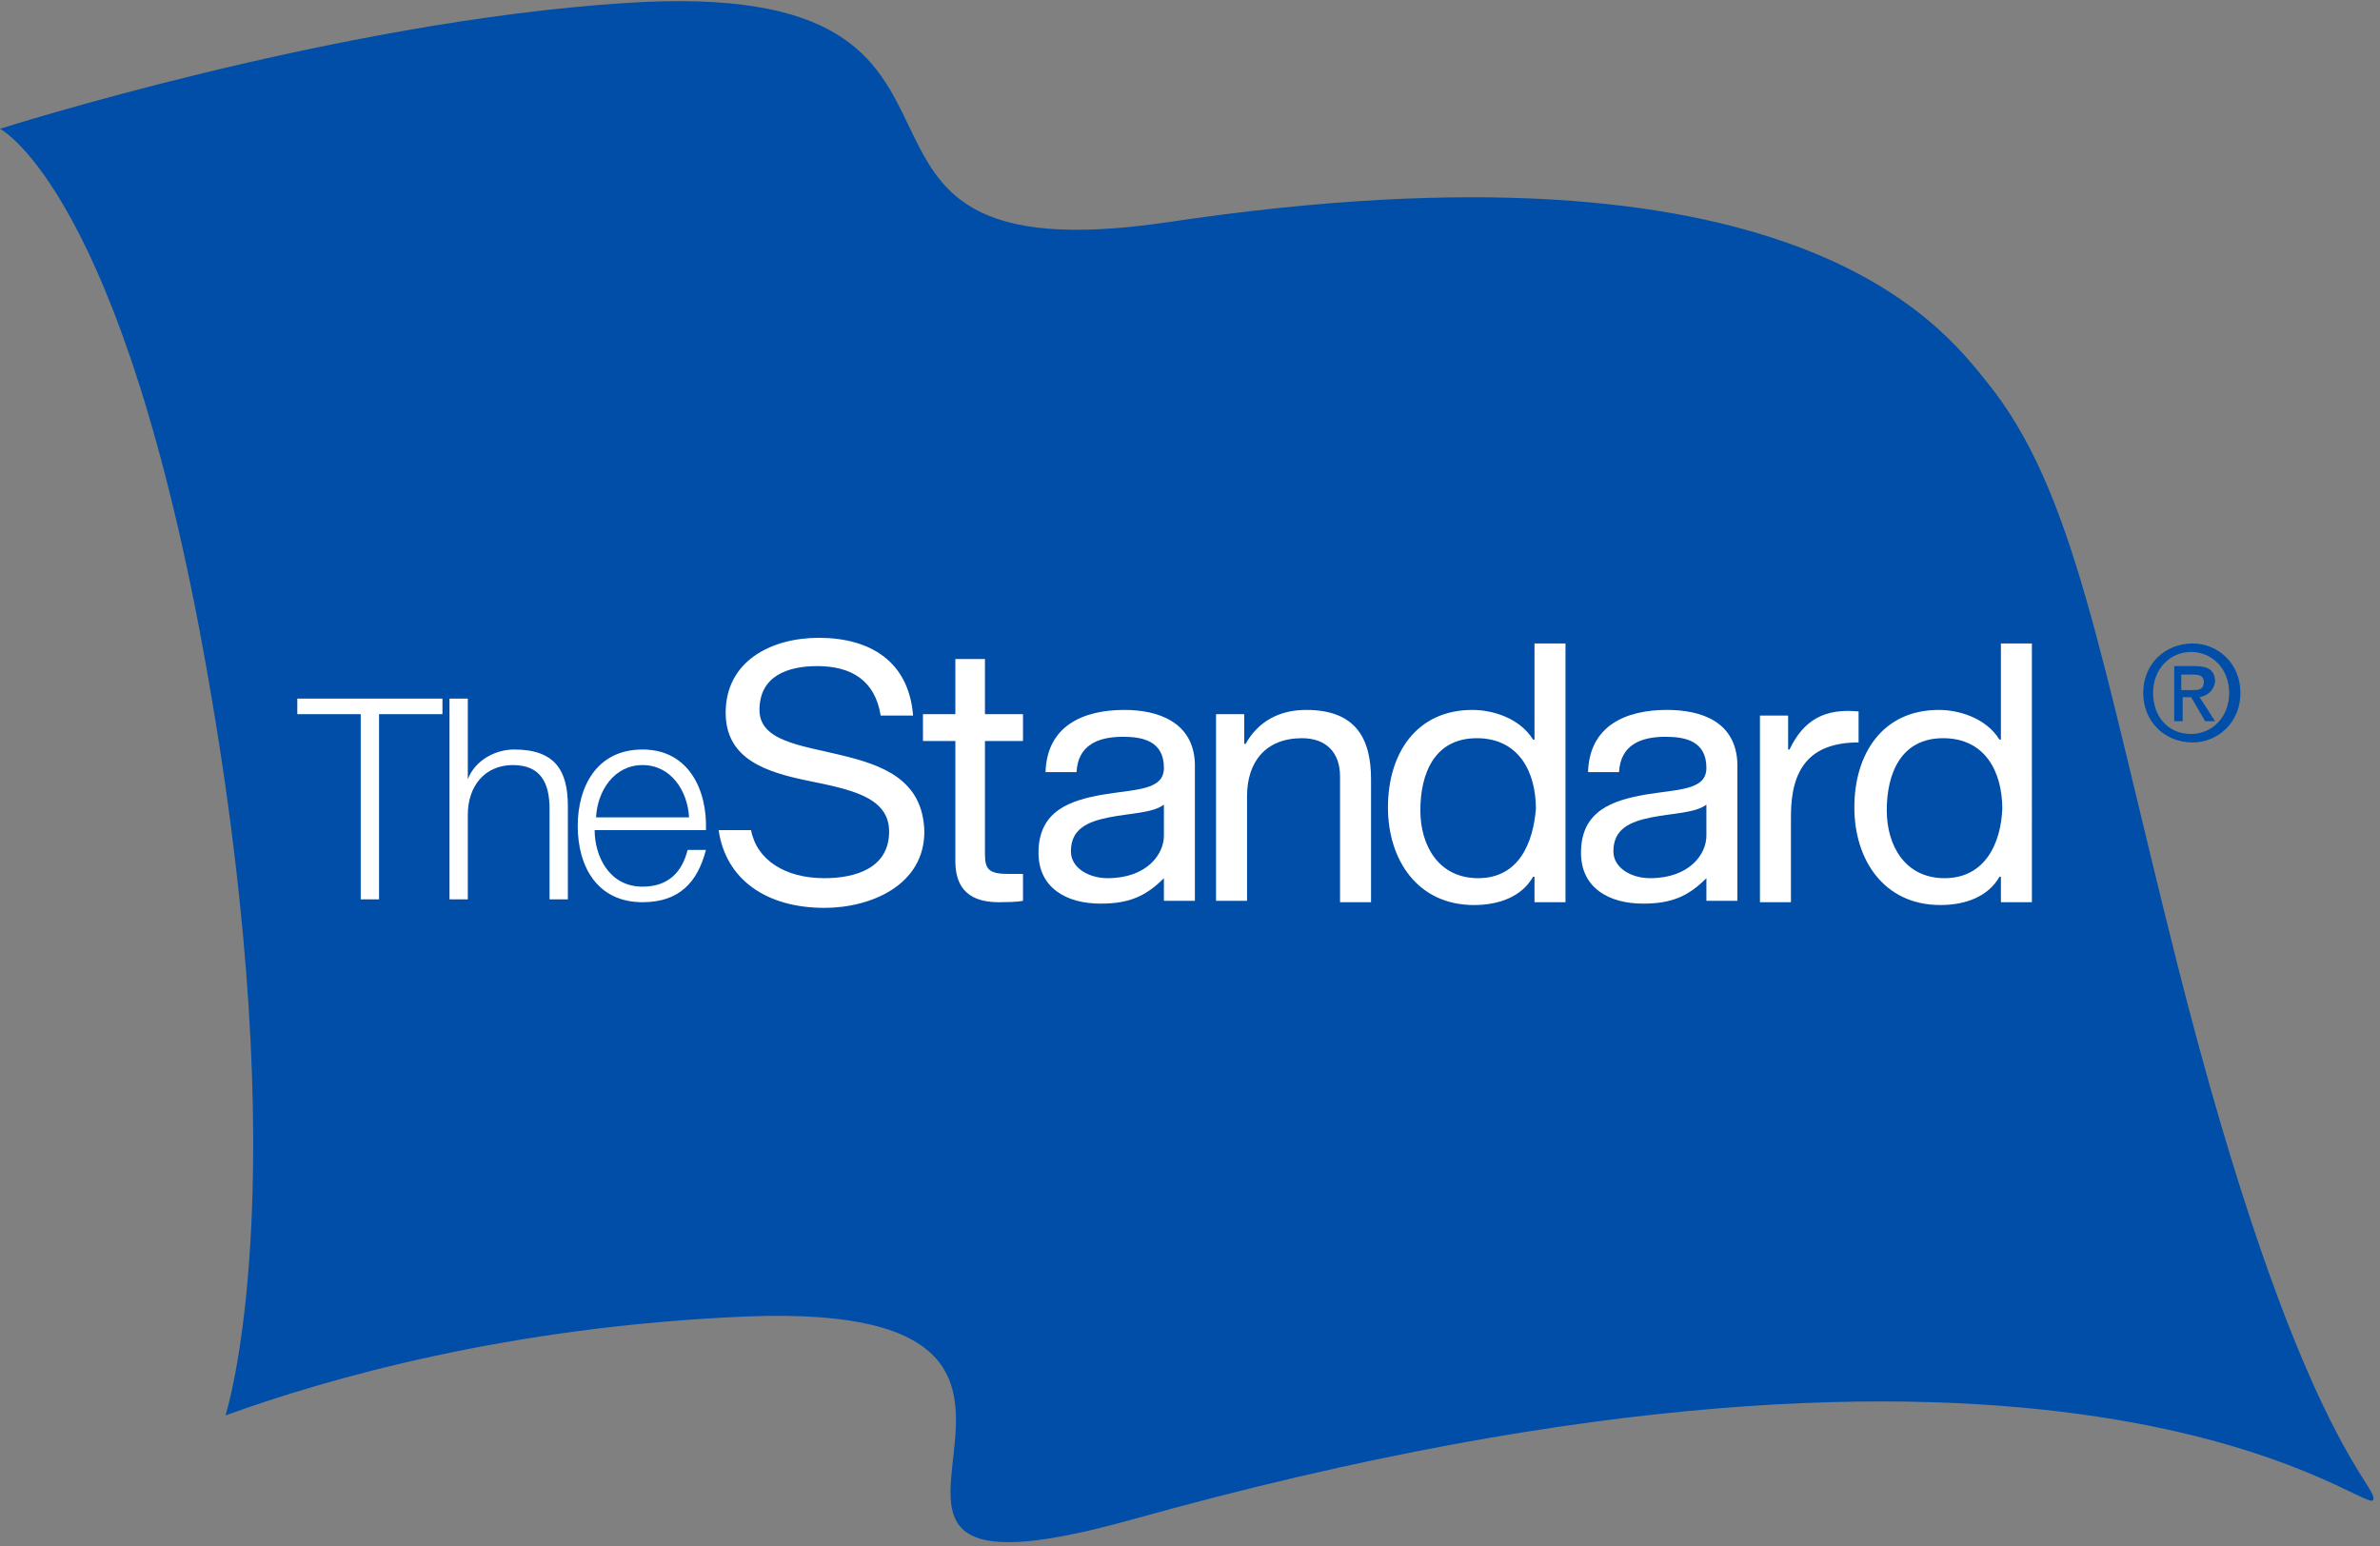
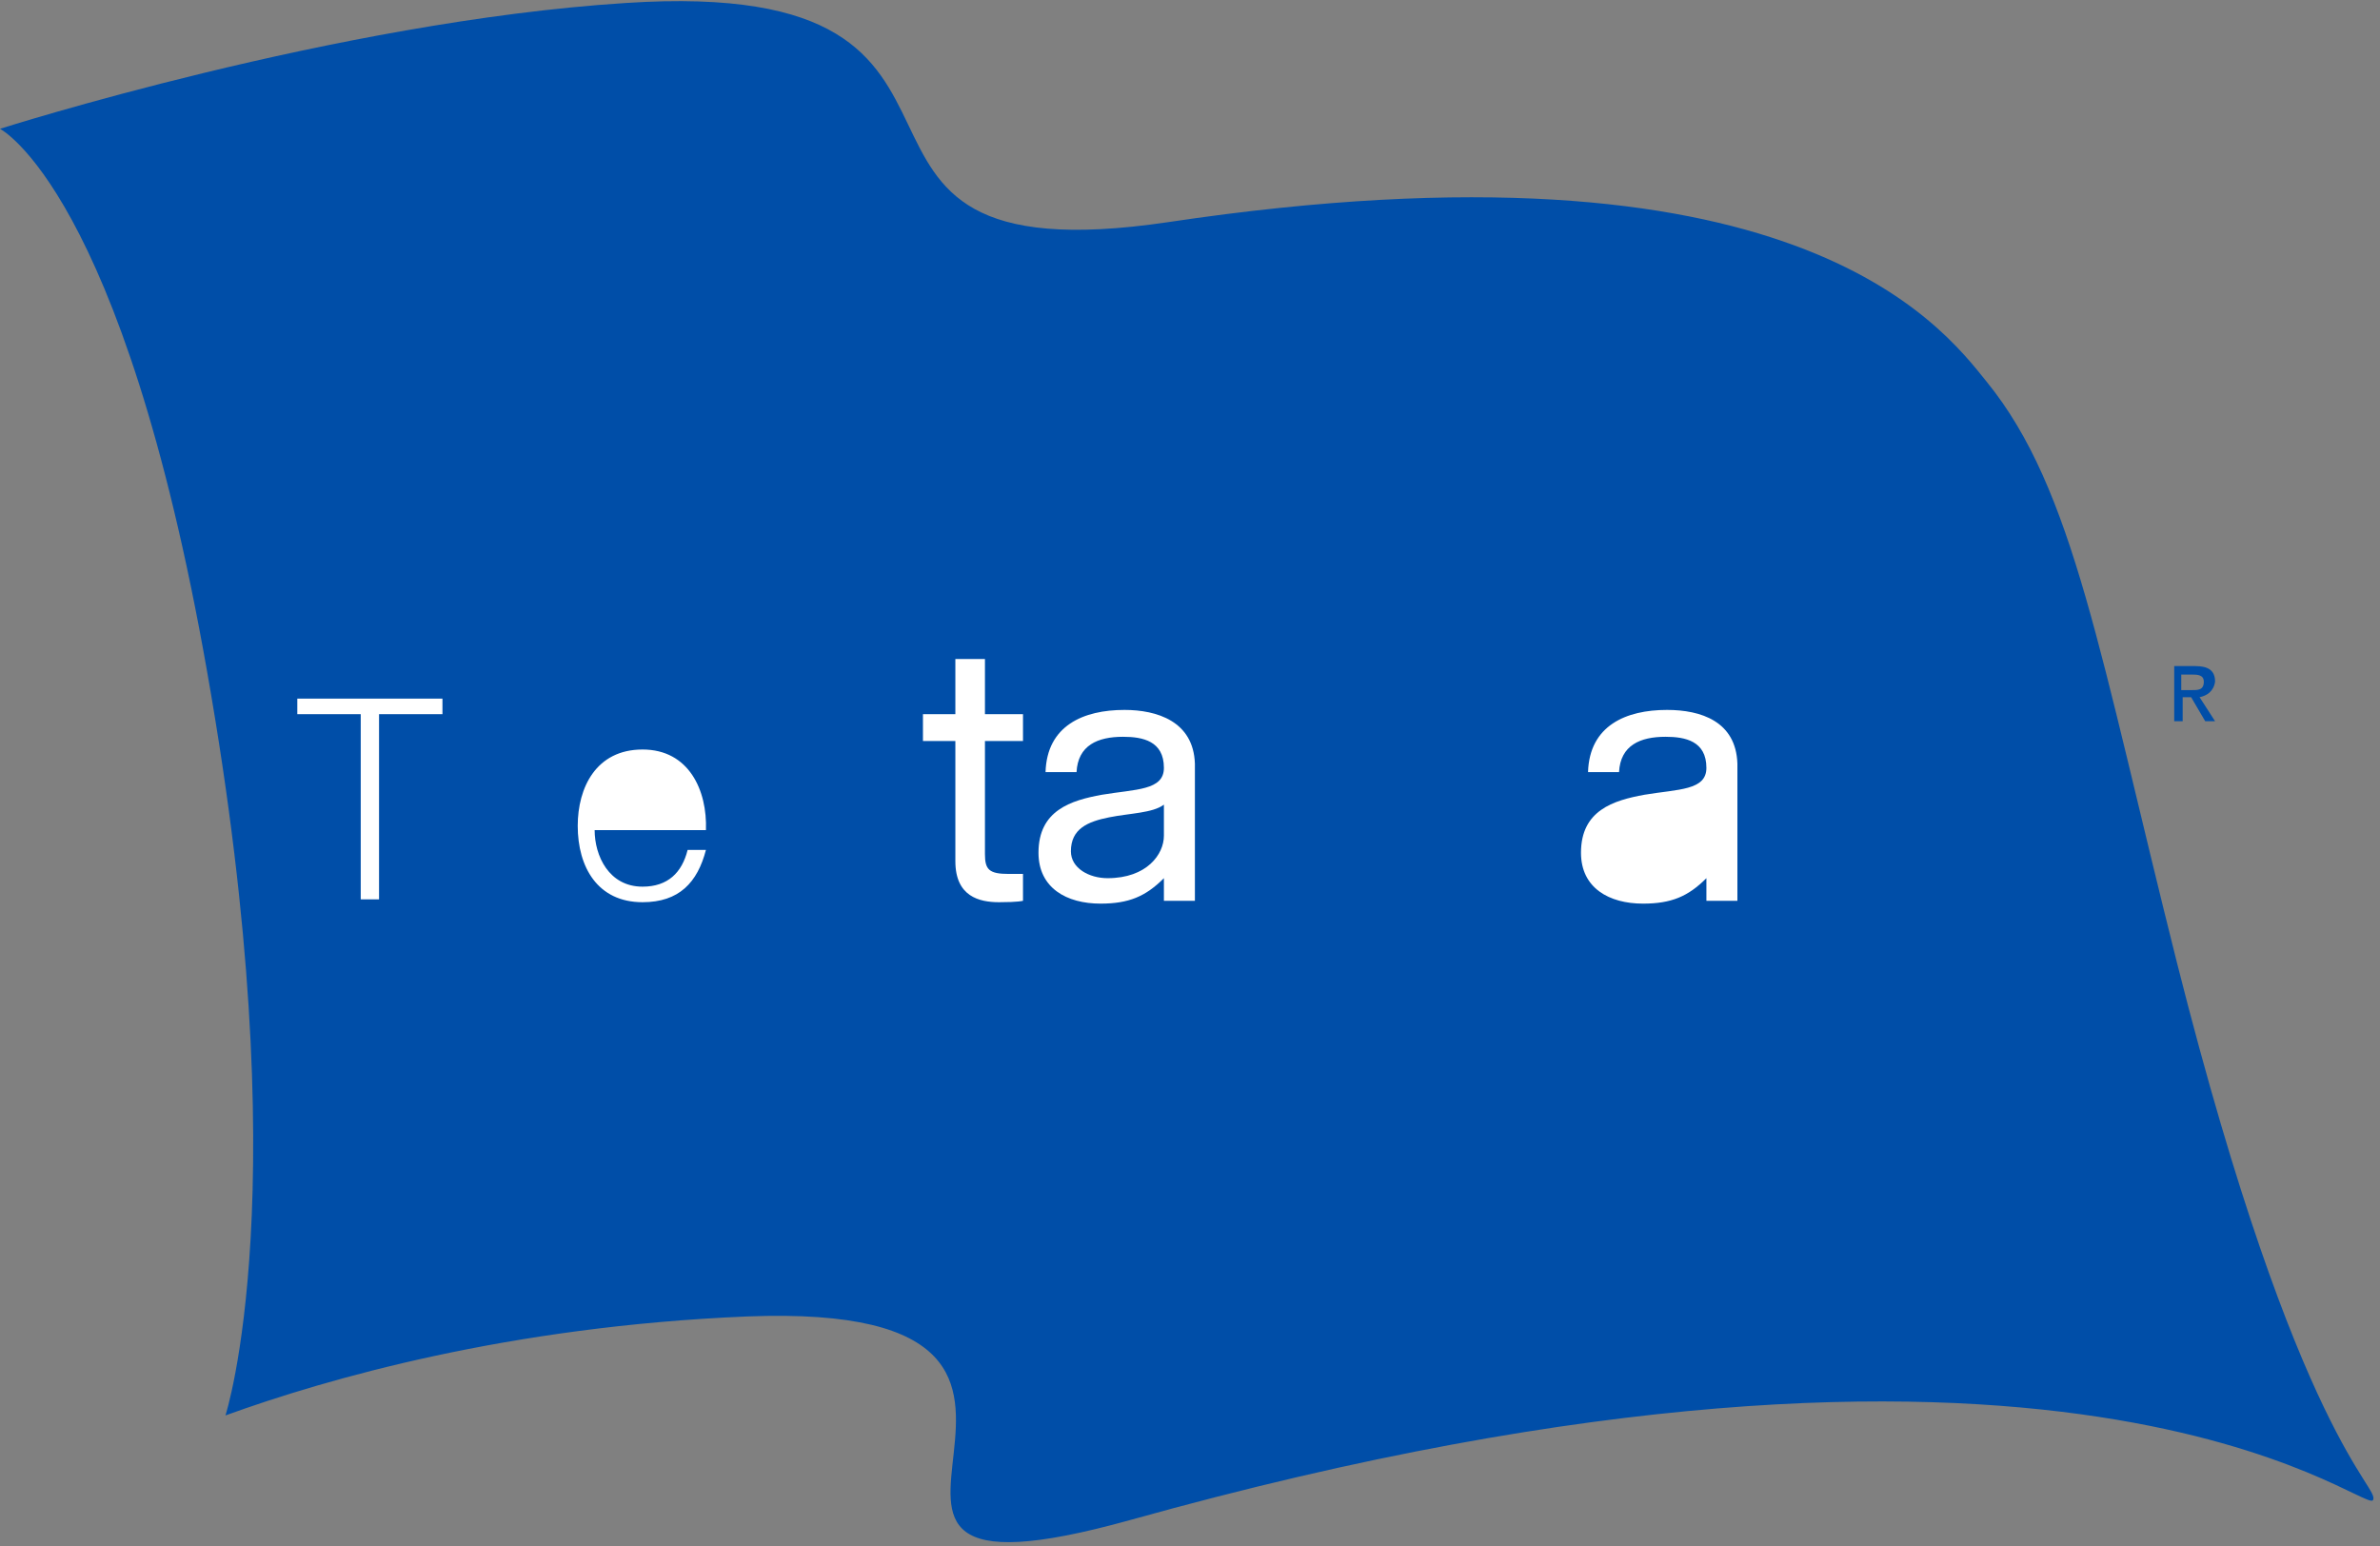
<svg xmlns="http://www.w3.org/2000/svg" aria-hidden="true" viewBox="0 0 274 178" fill="none">
  <rect x="0" y="0" width="274" height="178" fill="#808080" stroke="none" />
  <path d="M250.633 110.871c-8.922-35.486-11.842-54.531-21.9-66.902-5.353-6.674-22.386-29.137-94.251-18.394C88.249 32.412 121.667-2.911 72.027.345 38.77 2.46 0 14.831 0 14.831s14.113 7.162 23.847 62.506c10.544 59.74 2.109 85.621 2.109 85.621 11.68-4.232 32.606-10.255 60.022-11.394 49.802-1.953-.974 35.974 44.124 23.44 107.716-30.114 141.945-.814 143.08-2.279.974-1.465-8.598-6.674-22.549-61.855Z" fill="#004EA8" />
  <path d="M129.453 81.733c-4.704 0-8.922 1.79-9.084 7.163h3.569c.162-3.093 2.433-4.07 5.353-4.07 2.271 0 4.705.488 4.705 3.581 0 2.605-3.245 2.442-7.138 3.093-3.569.651-7.3 1.79-7.3 6.674 0 4.069 3.244 5.86 7.138 5.86 3.244 0 5.191-.814 7.3-2.93v2.604h3.568v-15.79c-.162-4.882-4.38-6.185-8.111-6.185Z" fill="#fff" />
  <path d="M133.996 96.22c0 2.117-1.947 4.884-6.489 4.884-2.109 0-4.218-1.14-4.218-3.093 0-2.604 1.947-3.418 4.38-3.907 2.433-.488 5.029-.488 6.327-1.465v3.582Z" fill="#004EA8" />
  <path d="M113.556 75.873h-3.569v6.349h-3.731v3.092h3.731v13.837c0 4.069 2.757 4.72 5.029 4.72 2.271 0 2.757-.163 2.757-.163v-3.092h-1.622c-2.271 0-2.758-.489-2.758-2.28V85.315h4.38v-3.092h-4.38v-6.349h.163Zm-79.327 6.349h7.3v21.324h2.109V82.222h7.3v-1.79h-16.71v1.79Zm39.744 4.069c-5.353 0-7.462 4.395-7.462 8.79 0 4.72 2.271 8.79 7.462 8.79 4.218 0 6.327-2.279 7.3-6.023h-2.109c-.648 2.605-2.27 4.233-5.19 4.233-3.894 0-5.516-3.582-5.516-6.511h12.815c.163-4.558-1.946-9.279-7.3-9.279Z" fill="#fff" />
-   <path d="M73.973 88.082c3.245 0 5.191 2.93 5.354 6.022H68.62c.162-3.092 2.109-6.022 5.353-6.022Z" fill="#004EA8" />
-   <path d="M96.847 86.942c-4.705-1.14-9.41-1.628-9.41-5.209 0-3.906 3.245-5.046 6.652-5.046 3.893 0 6.651 1.628 7.3 5.697h3.731c-.487-6.185-4.867-8.952-10.869-8.952-5.353 0-10.707 2.604-10.707 8.627 0 5.372 4.705 6.837 9.41 7.813 4.704.977 9.408 1.79 9.408 5.86 0 4.232-3.893 5.372-7.462 5.372-4.542 0-7.787-2.116-8.436-5.535h-3.73c.81 5.698 5.515 8.953 12.166 8.953 5.353 0 11.518-2.604 11.518-8.79-.162-6.023-4.867-7.65-9.571-8.79Zm-37.636-.651c-2.271 0-4.542 1.302-5.353 3.418v-9.278h-2.11v23.115h2.11v-9.767c0-3.256 1.946-5.697 5.19-5.697 3.245 0 4.219 2.116 4.219 5.046v10.418h2.109V92.802c0-4.07-1.46-6.51-6.165-6.51Zm154.598-4.395c-3.731-.325-6.165.977-7.787 4.395h-.162v-3.907h-3.244v21.487h3.568v-9.93c0-5.371 2.109-8.464 7.787-8.464v-3.58h-.162Zm16.384 3.256c-1.622-2.605-4.866-3.419-6.975-3.419-6.489 0-9.734 5.046-9.734 11.232 0 6.023 3.407 11.232 9.896 11.232 2.92 0 5.516-.977 6.813-3.256h.163v2.93h3.568V74.083h-3.568v11.069h-.163Z" fill="#fff" />
  <path d="M223.867 101.104c-4.543 0-6.651-3.744-6.651-7.813 0-4.233 1.622-8.302 6.488-8.302 4.867 0 6.814 3.907 6.814 8.139-.162 3.906-1.947 7.976-6.651 7.976Z" fill="#004EA8" />
-   <path d="M150.38 81.733c-3.082 0-5.516 1.303-6.976 3.907h-.162v-3.418h-3.244v21.486h3.569V91.663c0-3.907 2.109-6.674 6.326-6.674 2.758 0 4.38 1.628 4.38 4.395v14.487h3.569V89.71c0-4.721-1.784-7.977-7.462-7.977Zm26.118 3.419c-1.622-2.605-4.867-3.419-6.976-3.419-6.489 0-9.733 5.046-9.733 11.232 0 6.023 3.407 11.232 9.895 11.232 2.92 0 5.516-.977 6.814-3.256h.162v2.93h3.569V74.083h-3.569v11.069h-.162Z" fill="#fff" />
-   <path d="M170.171 101.104c-4.542 0-6.651-3.744-6.651-7.813 0-4.233 1.622-8.302 6.489-8.302s6.813 3.907 6.813 8.139c-.324 3.906-1.946 7.976-6.651 7.976Z" fill="#004EA8" />
  <path d="M191.909 81.733c-4.705 0-8.922 1.79-9.085 7.163h3.569c.163-3.093 2.434-4.07 5.354-4.07 2.271 0 4.704.488 4.704 3.581 0 2.605-3.244 2.442-7.138 3.093-3.569.651-7.3 1.79-7.3 6.674 0 4.069 3.245 5.86 7.138 5.86 3.245 0 5.191-.814 7.3-2.93v2.604h3.569v-15.79c-.162-4.882-4.218-6.185-8.111-6.185Z" fill="#fff" />
-   <path d="M196.451 96.22c0 2.117-1.947 4.884-6.489 4.884-2.109 0-4.218-1.14-4.218-3.093 0-2.604 1.947-3.418 4.38-3.907 2.434-.488 5.029-.488 6.327-1.465v3.582Zm61.482-16.44c0 3.418-2.595 5.697-5.515 5.697-3.245 0-5.678-2.441-5.678-5.697 0-3.418 2.596-5.697 5.678-5.697 2.92 0 5.515 2.279 5.515 5.697Zm-1.297 0c0-2.767-1.947-4.72-4.38-4.72-2.434 0-4.38 1.953-4.38 4.72 0 2.604 1.622 4.72 4.38 4.72 2.433 0 4.38-1.953 4.38-4.72Z" fill="#004EA8" />
  <path d="m253.229 80.268 1.784 2.768h-1.135l-1.622-2.768h-.974v2.768h-.973v-6.349h2.433c1.46 0 2.271.489 2.271 1.79-.162 1.14-.973 1.629-1.784 1.791Zm-.973-.814c.811 0 1.46 0 1.46-.976 0-.814-.812-.814-1.298-.814h-1.298v1.79h1.136Z" fill="#004EA8" />
</svg>